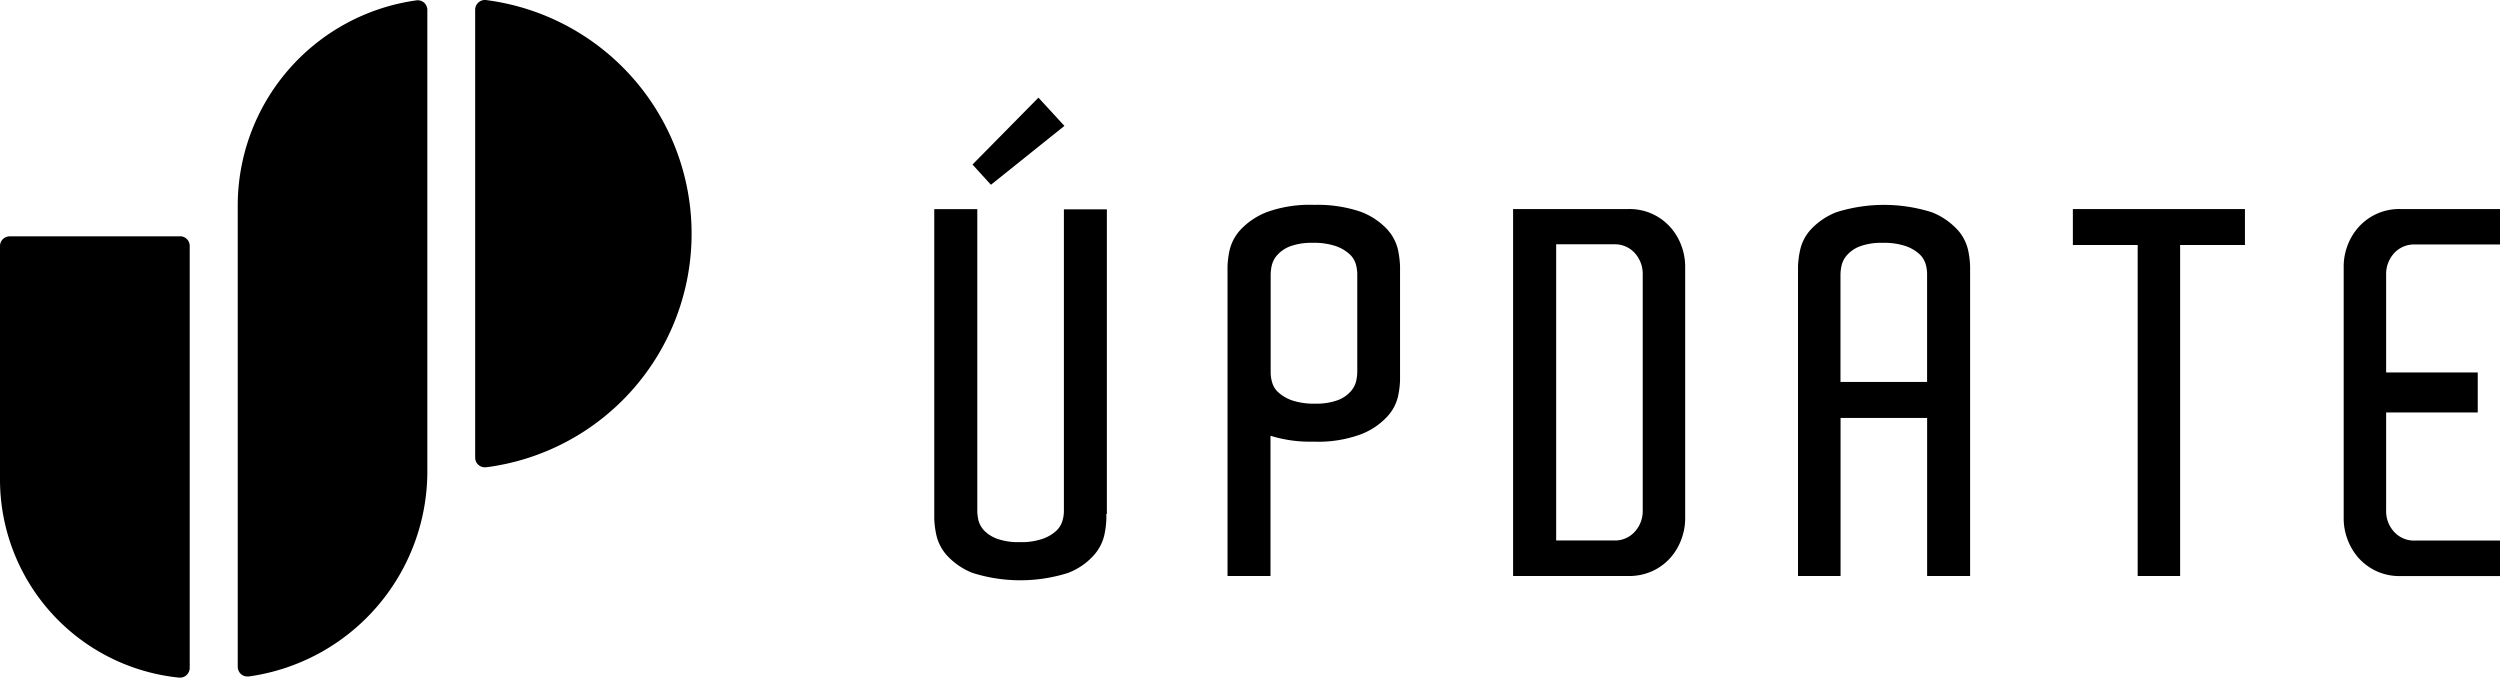
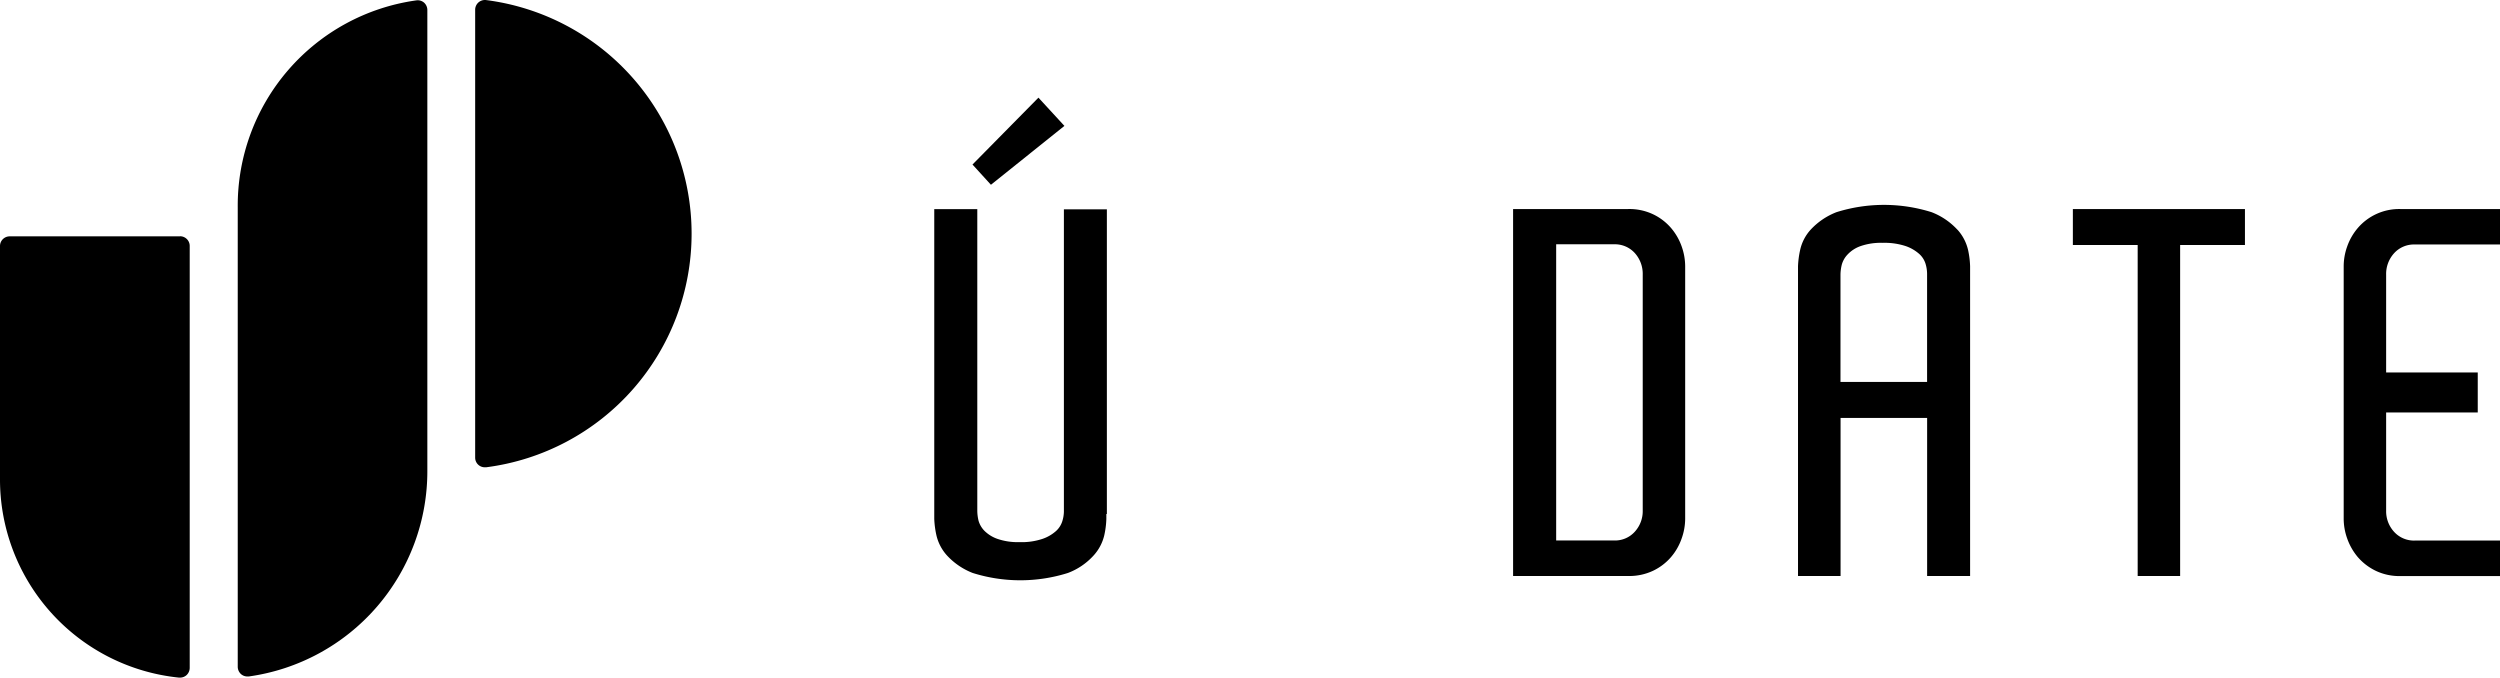
<svg xmlns="http://www.w3.org/2000/svg" width="242" height="65.594" viewBox="0 0 242 65.594">
  <g id="グループ_1" data-name="グループ 1" transform="translate(0 0.006)">
    <path id="パス_1" data-name="パス 1" d="M103.209,49.039v.539a3.3,3.3,0,0,1-.15.908,2.142,2.142,0,0,1-.608.958,3.805,3.805,0,0,1-1.3.758,6.323,6.323,0,0,1-2.254.319,5.979,5.979,0,0,1-2.135-.319,3.343,3.343,0,0,1-1.247-.778,2.3,2.3,0,0,1-.569-.978,4.327,4.327,0,0,1-.12-.958V20.29H90.66V50.276a9.012,9.012,0,0,0,.2,1.546,4.376,4.376,0,0,0,1.027,1.985,6.67,6.67,0,0,0,2.494,1.7,15.348,15.348,0,0,0,9.217,0,6.4,6.4,0,0,0,2.494-1.7,4.385,4.385,0,0,0,1.027-1.955,8.54,8.54,0,0,0,.2-1.566V49.8h.05V20.31h-4.16V49.069Z" transform="translate(-0.224 -0.05)" />
    <path id="パス_2" data-name="パス 2" d="M162.122,22.115a5.287,5.287,0,0,0-1.716-1.317,5.365,5.365,0,0,0-2.454-.519H146.83V55.8h11.122a5.365,5.365,0,0,0,2.454-.519,5.287,5.287,0,0,0,1.716-1.317,5.565,5.565,0,0,0,1.027-1.8,5.739,5.739,0,0,0,.339-1.905V25.816a5.8,5.8,0,0,0-.339-1.915,5.626,5.626,0,0,0-1.027-1.786Zm-2.743,4.968V49.468a2.944,2.944,0,0,1-.758,2.035,2.568,2.568,0,0,1-2.035.858H151V23.692h5.586a2.6,2.6,0,0,1,2.035.858,3.009,3.009,0,0,1,.758,2.075v.439Z" transform="translate(-0.363 -0.05)" />
    <path id="パス_3" data-name="パス 3" d="M201.15,20.28v3.481h6.274V55.8h4.11V23.761h6.274V20.28H201.15Z" transform="translate(-0.497 -0.05)" />
    <path id="パス_4" data-name="パス 4" d="M231.54,26.644a2.991,2.991,0,0,1,.758-2.075,2.6,2.6,0,0,1,2.035-.858h8.23V20.28h-9.606a5.276,5.276,0,0,0-4.16,1.835,5.625,5.625,0,0,0-1.027,1.786,5.708,5.708,0,0,0-.339,1.915V50.266a5.7,5.7,0,0,0,.339,1.905,5.782,5.782,0,0,0,1.027,1.8,5.4,5.4,0,0,0,1.716,1.317,5.321,5.321,0,0,0,2.444.519h9.606V52.37h-8.23a2.6,2.6,0,0,1-2.035-.858,2.944,2.944,0,0,1-.758-2.035V39.971h8.868V36.1H231.54Z" transform="translate(-0.562 -0.05)" />
    <path id="パス_5" data-name="パス 5" d="M189.912,22.284a6.634,6.634,0,0,0-2.5-1.7,15.348,15.348,0,0,0-9.217,0,6.715,6.715,0,0,0-2.5,1.7,4.3,4.3,0,0,0-1.017,1.985,8.9,8.9,0,0,0-.2,1.546V55.8h4.12V40.5h8.379V55.8h4.16V25.815a8.683,8.683,0,0,0-.19-1.546,4.425,4.425,0,0,0-1.027-1.985Zm-2.943,14.733H178.59V26.643a4.327,4.327,0,0,1,.12-.958,2.3,2.3,0,0,1,.569-1.008,3.145,3.145,0,0,1,1.247-.808,5.978,5.978,0,0,1,2.135-.319,6.557,6.557,0,0,1,2.254.319,3.87,3.87,0,0,1,1.3.758,2.114,2.114,0,0,1,.608.948,3.455,3.455,0,0,1,.15.958V37.008Z" transform="translate(-0.431 -0.049)" />
-     <path id="パス_6" data-name="パス 6" d="M134.612,22.284a6.67,6.67,0,0,0-2.494-1.7c-.13-.06-.3-.1-.439-.15a12.952,12.952,0,0,0-4.17-.559,12.2,12.2,0,0,0-4.609.708,6.978,6.978,0,0,0-2.524,1.7,4.4,4.4,0,0,0-1.057,1.985,8.9,8.9,0,0,0-.2,1.546V55.8h4.16V42.225a12.9,12.9,0,0,0,4.16.569,11.948,11.948,0,0,0,4.609-.718,6.771,6.771,0,0,0,2.524-1.7,4.308,4.308,0,0,0,1.057-1.985,8.683,8.683,0,0,0,.19-1.546V25.805a9.74,9.74,0,0,0-.19-1.546,4.425,4.425,0,0,0-1.027-1.985Zm-2.933,8.639v5.1a4.257,4.257,0,0,1-.12.958,2.3,2.3,0,0,1-.569,1.007,3.145,3.145,0,0,1-1.247.808,5.979,5.979,0,0,1-2.135.319,6.557,6.557,0,0,1-2.254-.319,3.973,3.973,0,0,1-1.3-.758,2.012,2.012,0,0,1-.608-.958,3.335,3.335,0,0,1-.15-.948V26.643a4.327,4.327,0,0,1,.12-.958,2.3,2.3,0,0,1,.569-1.008,3.145,3.145,0,0,1,1.247-.808,5.957,5.957,0,0,1,2.125-.319,6.557,6.557,0,0,1,2.254.319,3.87,3.87,0,0,1,1.3.758,2.139,2.139,0,0,1,.618.948,3.8,3.8,0,0,1,.15.948v4.389Z" transform="translate(-0.295 -0.049)" />
    <path id="パス_7" data-name="パス 7" d="M94.37,15.944l6.384-6.474,2.514,2.733-7.112,5.7Z" transform="translate(-0.233 -0.023)" />
    <path id="パス_8" data-name="パス 8" d="M17.417,22.93H.938A.937.937,0,0,0,0,23.868V46.412A19.281,19.281,0,0,0,17.327,65.644h.1a.934.934,0,0,0,.628-.239.967.967,0,0,0,.309-.7V23.858a.937.937,0,0,0-.938-.938Z" transform="translate(0 -0.057)" />
    <path id="パス_9" data-name="パス 9" d="M47.167,0A.944.944,0,0,0,46.11.928V44.3a.931.931,0,0,0,.938.928h.12A22.8,22.8,0,0,0,47.167,0Z" transform="translate(-0.114 0)" />
    <path id="パス_10" data-name="パス 10" d="M41.105.249A.934.934,0,0,0,40.357.03,20.059,20.059,0,0,0,23.07,20.04v44.5a.961.961,0,0,0,.319.708.924.924,0,0,0,.608.229h.14a20.059,20.059,0,0,0,17.287-20.01V.958A.961.961,0,0,0,41.105.249Z" transform="translate(-0.057 0)" />
  </g>
</svg>